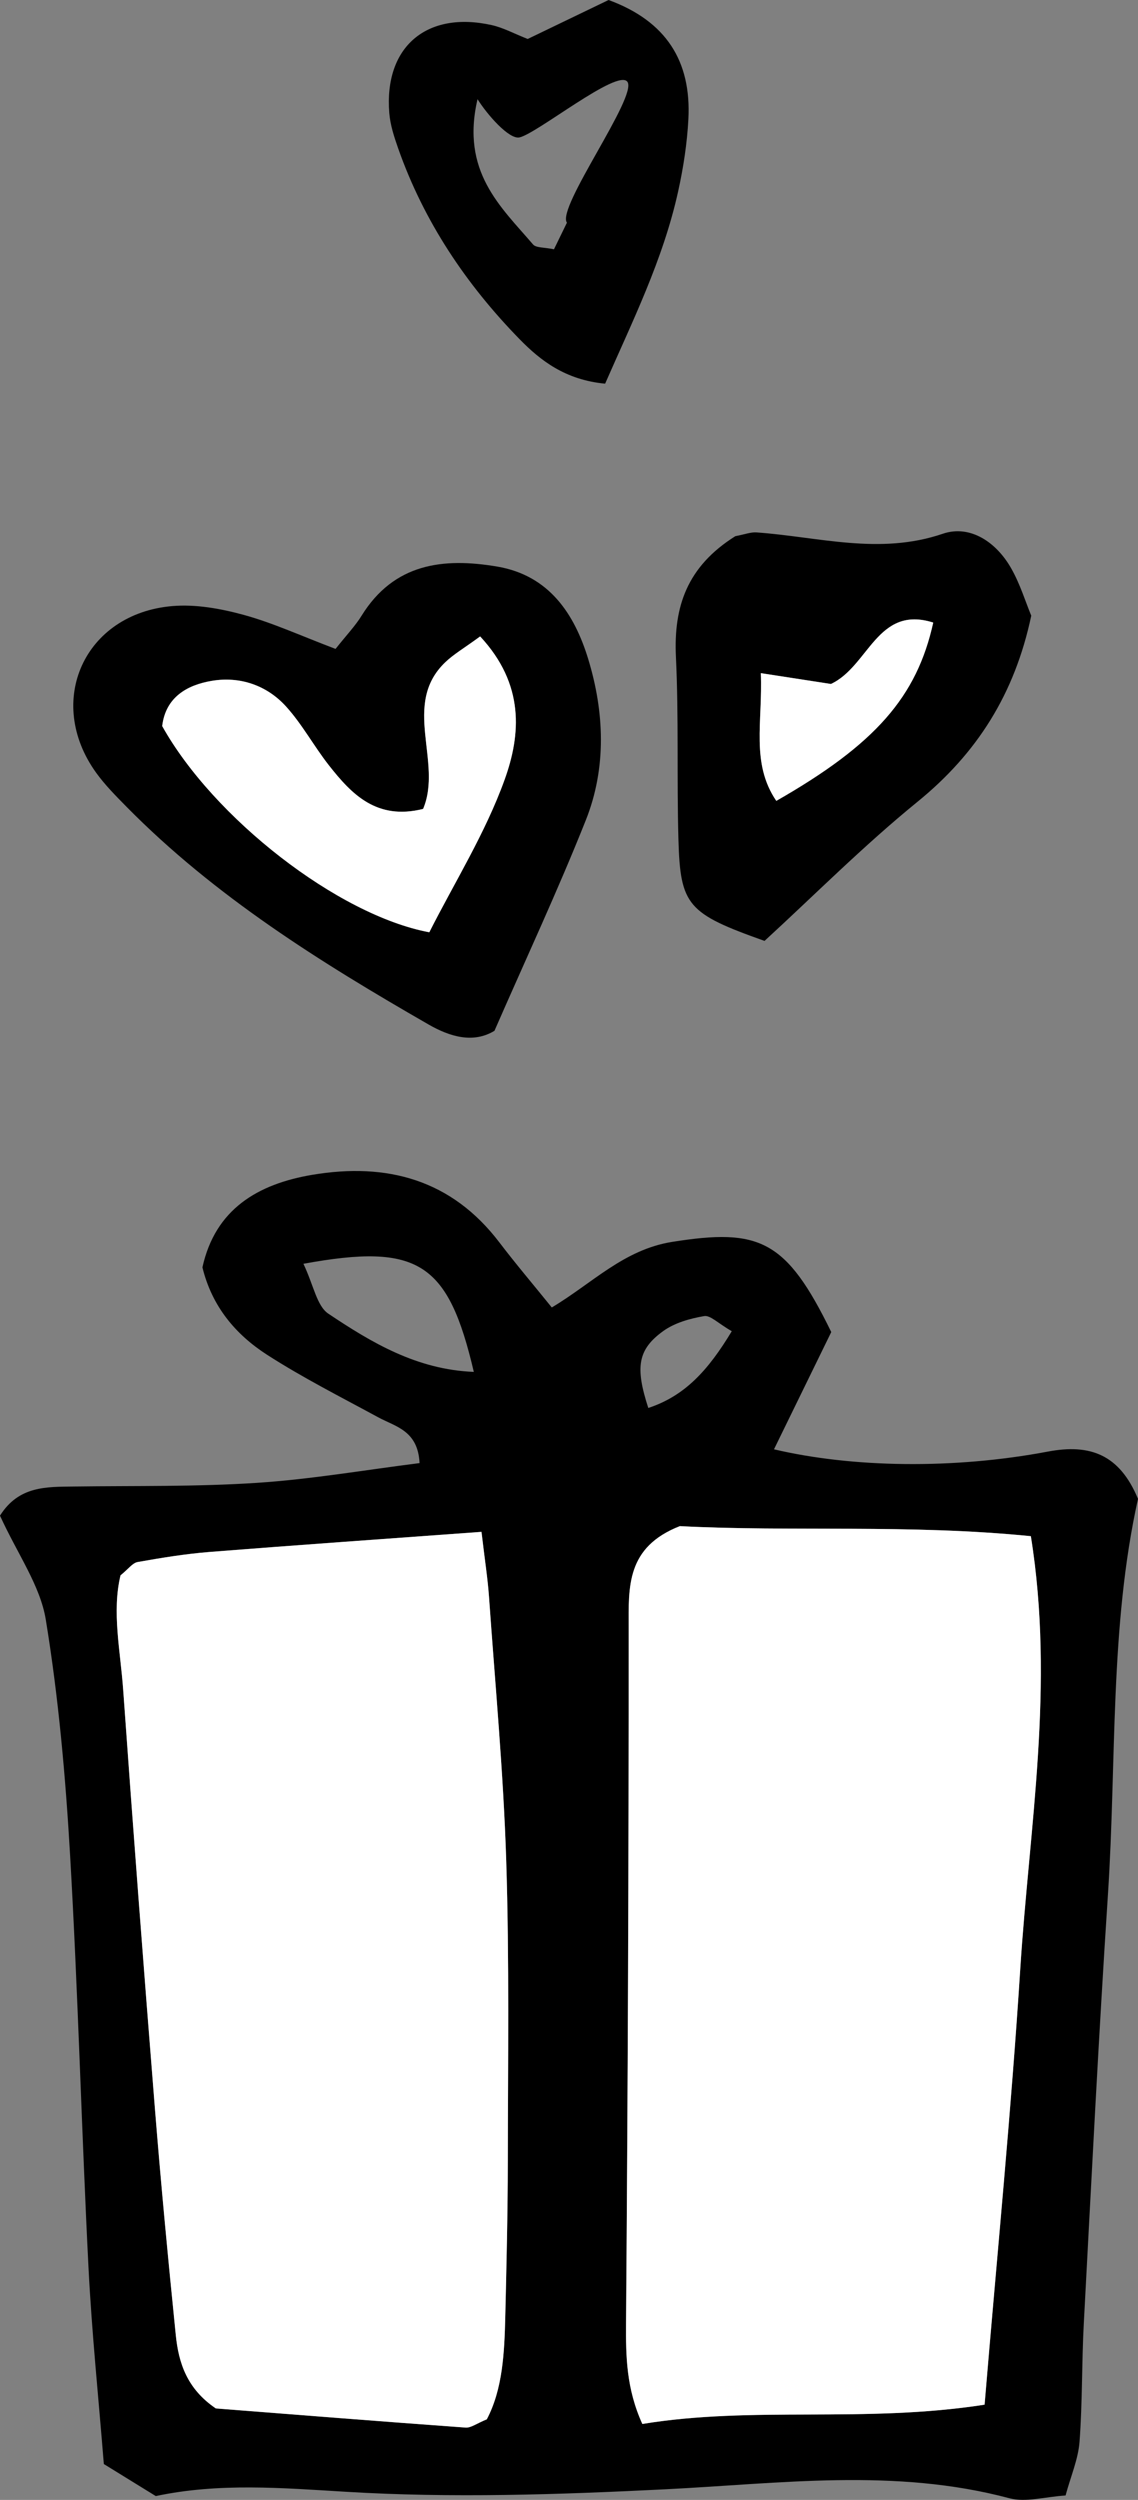
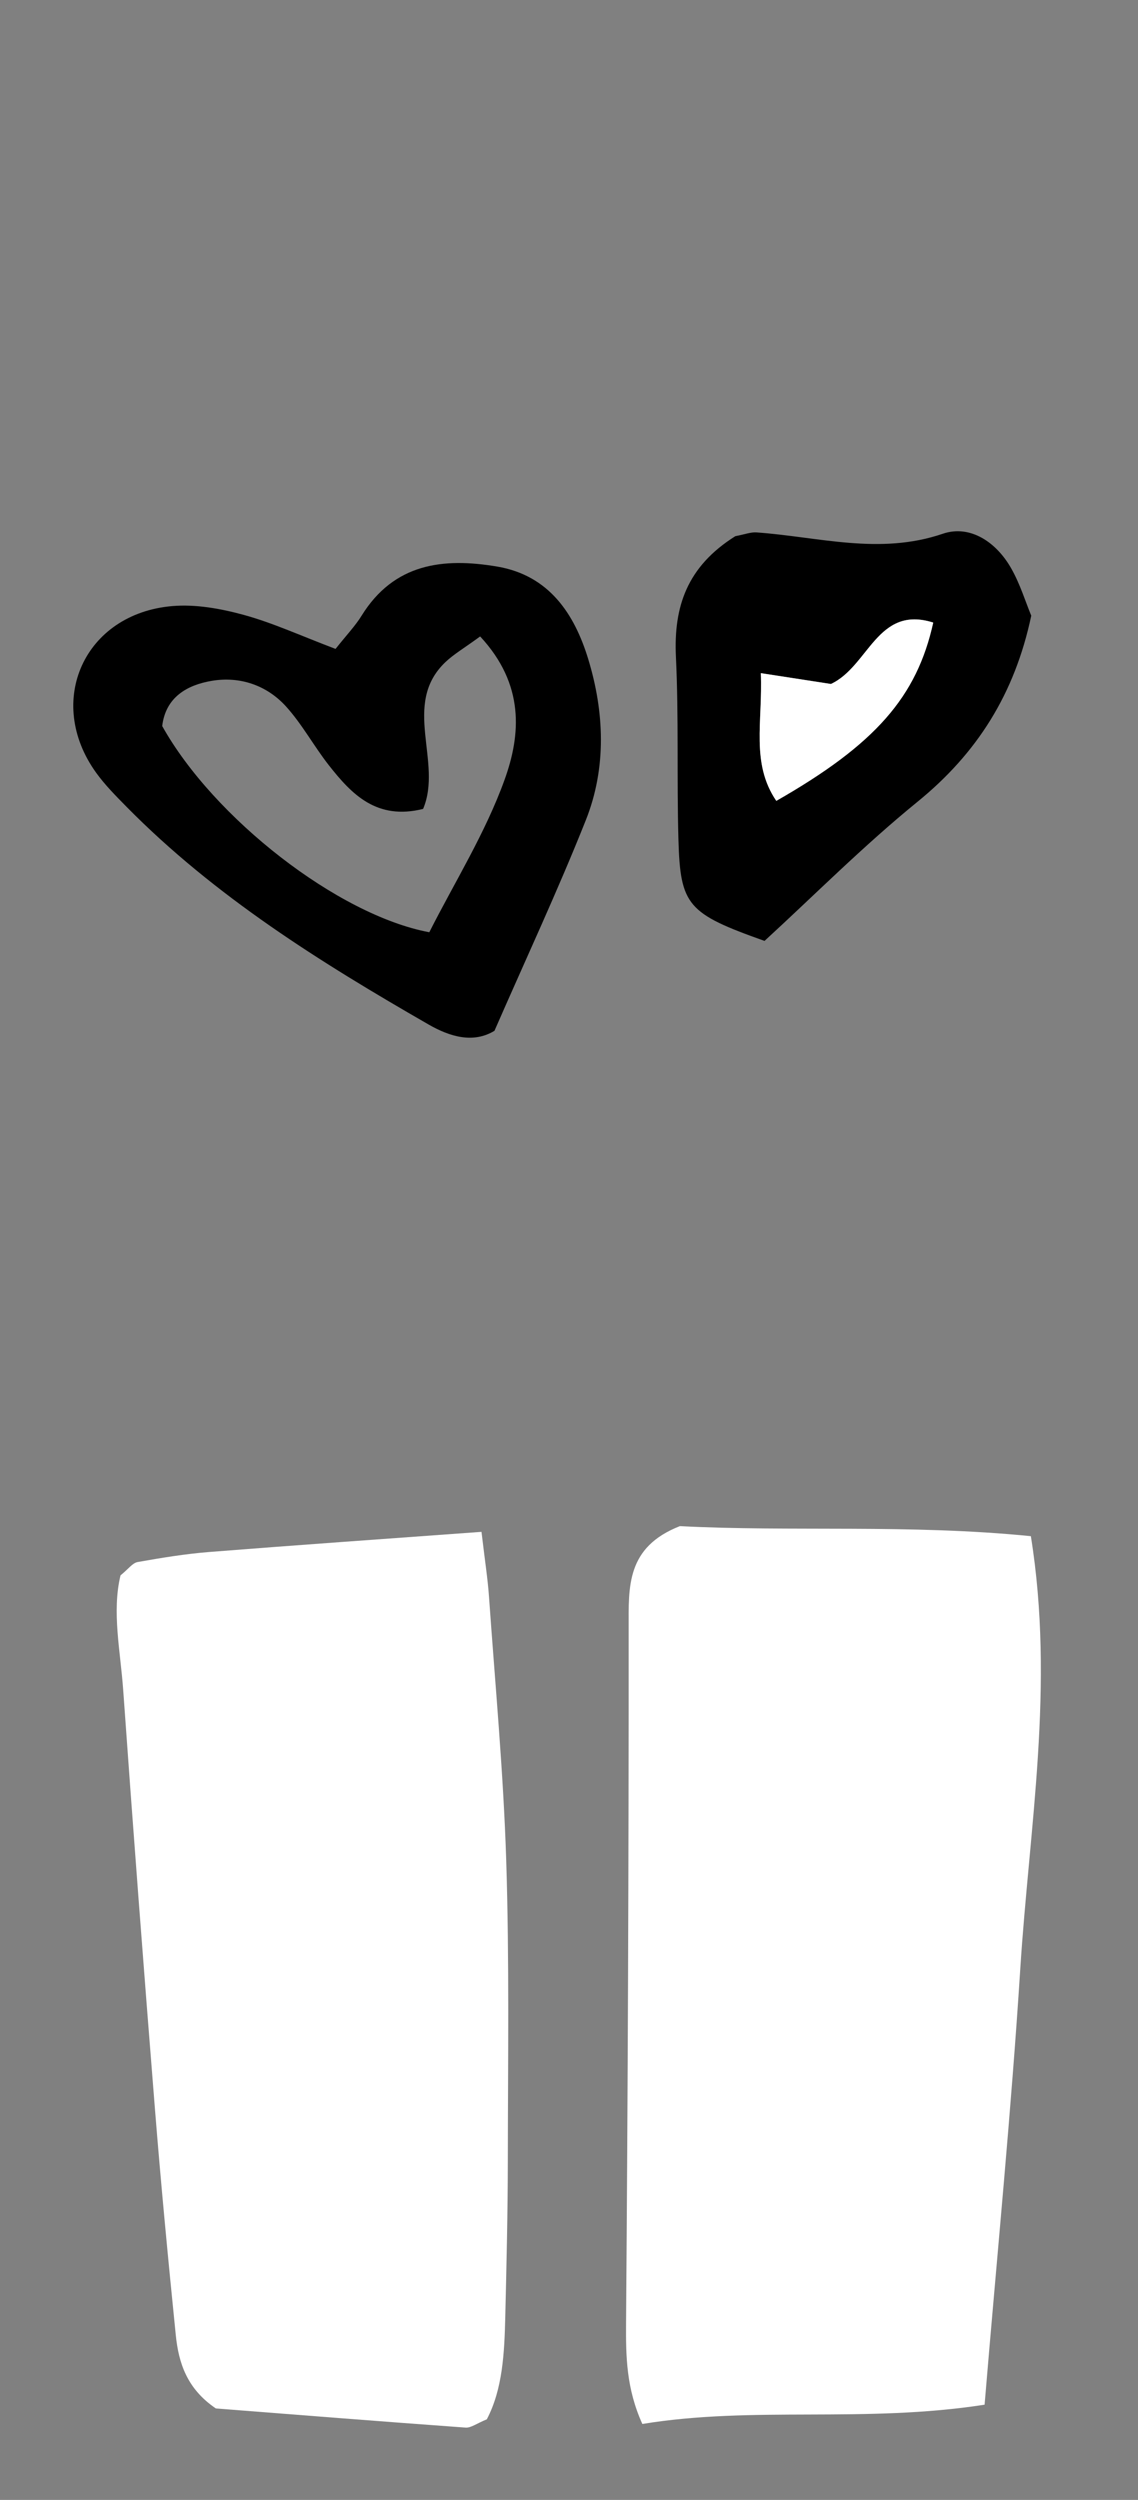
<svg xmlns="http://www.w3.org/2000/svg" version="1.1" id="Ebene_1" x="0px" y="0px" width="44.783px" height="98.322px" viewBox="0 0 44.783 98.322" enable-background="new 0 0 44.783 98.322" xml:space="preserve">
  <rect x="0" y="0" width="44.783" height="98.322" fill="#808080" stroke="none" />
  <rect x="-556.065" y="-418.988" fill="none" width="1186.561" height="839.16" />
  <g>
-     <path d="M0,59.611c0.741-1.178,1.835-1.131,2.915-1.146c2.399-0.033,4.804,0.013,7.195-0.144c2.131-0.14,4.247-0.506,6.401-0.777   c-0.064-1.288-0.951-1.432-1.635-1.805c-1.468-0.797-2.967-1.555-4.369-2.457c-1.227-0.791-2.163-1.889-2.541-3.436   c0.504-2.289,2.177-3.279,4.328-3.641c2.932-0.49,5.474,0.186,7.358,2.66c0.645,0.847,1.335,1.658,2.062,2.558   c1.6-0.954,2.83-2.274,4.736-2.579c3.434-0.546,4.486-0.092,6.262,3.546c-0.699,1.433-1.469,3.007-2.254,4.612   c3.079,0.723,7.055,0.792,10.781,0.089c1.668-0.315,2.82,0.121,3.544,1.86c-1.12,5.035-0.84,10.32-1.183,15.56   c-0.369,5.621-0.65,11.247-0.95,16.871c-0.083,1.551-0.052,3.108-0.168,4.655c-0.052,0.681-0.341,1.343-0.55,2.111   c-0.812,0.051-1.564,0.281-2.209,0.109c-4.502-1.201-9.021-0.578-13.557-0.352c-4.181,0.209-8.389,0.349-12.559,0.097   c-2.521-0.152-4.992-0.358-7.477,0.169c-0.642-0.396-1.247-0.77-2.044-1.26c-0.203-2.547-0.473-5.148-0.605-7.756   c-0.272-5.387-0.41-10.779-0.721-16.164c-0.18-3.106-0.456-6.223-0.958-9.289C1.583,62.359,0.69,61.123,0,59.611 M38.746,94.576   c0.495-5.939,1.048-11.53,1.403-17.135c0.354-5.572,1.361-11.146,0.417-17.022c-4.777-0.479-9.431-0.167-13.812-0.396   c-2.113,0.829-2.017,2.383-2.016,4.002c0.005,9.117-0.032,18.233-0.102,27.351c-0.01,1.312,0.01,2.565,0.641,3.959   C29.662,94.617,33.986,95.314,38.746,94.576 M18.948,60.248c-3.833,0.281-7.273,0.52-10.71,0.791   c-0.946,0.076-1.888,0.23-2.823,0.396c-0.201,0.036-0.366,0.276-0.672,0.523c-0.345,1.432-0.004,2.973,0.105,4.503   c0.39,5.485,0.808,10.969,1.247,16.45c0.239,2.979,0.523,5.957,0.824,8.931c0.11,1.088,0.435,2.108,1.576,2.882   c3.171,0.247,6.5,0.512,9.83,0.752c0.21,0.016,0.434-0.163,0.832-0.324c0.624-1.186,0.693-2.61,0.727-4.037   c0.048-2.033,0.097-4.066,0.1-6.1c0.004-3.949,0.062-7.902-0.063-11.848c-0.11-3.463-0.435-6.917-0.678-10.374   C19.194,62.099,19.085,61.408,18.948,60.248 M11.94,49.705c0.405,0.851,0.526,1.658,0.982,1.963   c1.701,1.138,3.48,2.201,5.724,2.289C17.64,49.664,16.476,48.875,11.94,49.705 M28.797,52.357   c-0.541-0.312-0.845-0.636-1.086-0.595c-0.559,0.095-1.162,0.265-1.613,0.59c-1.004,0.726-1.107,1.421-0.586,3.024   C26.939,54.906,27.859,53.914,28.797,52.357" />
    <path d="M13.205,25.522c0.446-0.562,0.777-0.906,1.023-1.304c1.275-2.059,3.206-2.295,5.34-1.934   c2.046,0.348,3.037,1.868,3.576,3.625c0.639,2.086,0.732,4.279-0.089,6.344c-1.098,2.76-2.358,5.454-3.597,8.289   c-0.836,0.506-1.753,0.234-2.592-0.248c-4.255-2.445-8.411-5.037-11.888-8.564c-0.419-0.426-0.846-0.855-1.193-1.336   c-2.025-2.807-0.469-6.262,2.999-6.557c0.924-0.078,1.907,0.101,2.811,0.348C10.738,24.498,11.828,25.001,13.205,25.522    M18.895,25.031c-0.631,0.462-1.04,0.698-1.371,1.014c-1.733,1.655-0.092,3.924-0.874,5.77c-1.826,0.453-2.808-0.572-3.707-1.715   c-0.589-0.75-1.048-1.607-1.684-2.311c-0.761-0.841-1.823-1.199-2.929-1.011c-0.962,0.163-1.812,0.639-1.947,1.778   c2.016,3.611,6.911,7.435,10.511,8.11c0.992-1.963,2.209-3.903,2.966-6.009C20.497,28.889,20.648,26.917,18.895,25.031" />
    <path d="M28.937,21.088c0.364-0.068,0.603-0.164,0.832-0.148c2.438,0.172,4.837,0.903,7.331,0.053   c1.078-0.367,2.111,0.332,2.693,1.361c0.35,0.614,0.56,1.307,0.789,1.861c-0.649,3.078-2.134,5.414-4.475,7.318   c-2.127,1.73-4.072,3.686-6.021,5.473c-3.029-1.076-3.315-1.387-3.388-3.986c-0.067-2.396,0.015-4.8-0.099-7.195   C26.508,23.865,27.031,22.285,28.937,21.088 M29.941,26.475c0.077,1.93-0.401,3.535,0.608,5.023   c3.902-2.229,5.531-4.096,6.176-7.013c-2.207-0.698-2.537,1.724-4.026,2.415C31.992,26.791,31.19,26.668,29.941,26.475" />
-     <path d="M23.813,15.09c-1.571-0.149-2.548-0.914-3.358-1.742c-2.11-2.157-3.776-4.639-4.786-7.512   c-0.158-0.451-0.313-0.922-0.35-1.394c-0.208-2.593,1.461-4.024,4.026-3.456c0.459,0.102,0.888,0.338,1.421,0.547   c1.041-0.501,2.096-1.01,3.183-1.533c2.263,0.83,3.262,2.404,3.14,4.693c-0.05,0.949-0.197,1.903-0.402,2.832   C26.096,10.211,24.883,12.644,23.813,15.09 M22.31,8.758c-0.421-0.582,2.792-4.971,2.38-5.541c-0.385-0.531-3.57,2.048-4.25,2.188   c-0.41,0.084-1.271-0.9-1.648-1.505c-0.664,2.851,0.91,4.228,2.184,5.714c0.119,0.139,0.435,0.108,0.824,0.191   C21.968,9.459,22.153,9.078,22.31,8.758" />
    <path fill="#FFFFFF" d="M38.746,94.577c-4.76,0.737-9.084,0.041-13.468,0.758c-0.631-1.394-0.65-2.647-0.641-3.96   c0.07-9.116,0.106-18.232,0.102-27.35c-0.001-1.619-0.098-3.172,2.016-4.002c4.381,0.229,9.034-0.084,13.812,0.395   c0.944,5.877-0.063,11.451-0.417,17.023C39.793,83.046,39.241,88.637,38.746,94.577" />
    <path fill="#FFFFFF" d="M18.948,60.248c0.137,1.16,0.246,1.852,0.295,2.547c0.243,3.457,0.568,6.912,0.678,10.373   c0.125,3.945,0.067,7.898,0.063,11.848c-0.003,2.033-0.052,4.066-0.1,6.1c-0.034,1.426-0.103,2.852-0.727,4.037   c-0.399,0.162-0.623,0.34-0.833,0.325c-3.33-0.241-6.658-0.506-9.829-0.753c-1.141-0.773-1.466-1.794-1.577-2.883   c-0.301-2.973-0.585-5.95-0.823-8.93c-0.439-5.481-0.857-10.965-1.247-16.449c-0.109-1.53-0.45-3.072-0.105-4.504   c0.306-0.246,0.471-0.487,0.672-0.523c0.935-0.166,1.877-0.321,2.823-0.396C11.675,60.768,15.115,60.528,18.948,60.248" />
-     <path fill="#FFFFFF" d="M18.895,25.031c1.754,1.886,1.602,3.857,0.965,5.627c-0.757,2.105-1.974,4.046-2.966,6.009   c-3.6-0.676-8.495-4.499-10.511-8.11c0.135-1.14,0.985-1.615,1.947-1.778c1.106-0.188,2.168,0.17,2.929,1.011   c0.636,0.703,1.095,1.561,1.684,2.311c0.899,1.143,1.881,2.168,3.707,1.715c0.782-1.846-0.859-4.114,0.874-5.77   C17.854,25.729,18.264,25.493,18.895,25.031" />
    <path fill="#FFFFFF" d="M29.941,26.475c1.249,0.193,2.051,0.316,2.758,0.426c1.489-0.691,1.819-3.113,4.026-2.415   c-0.645,2.917-2.273,4.784-6.176,7.013C29.54,30.01,30.018,28.404,29.941,26.475" />
  </g>
</svg>